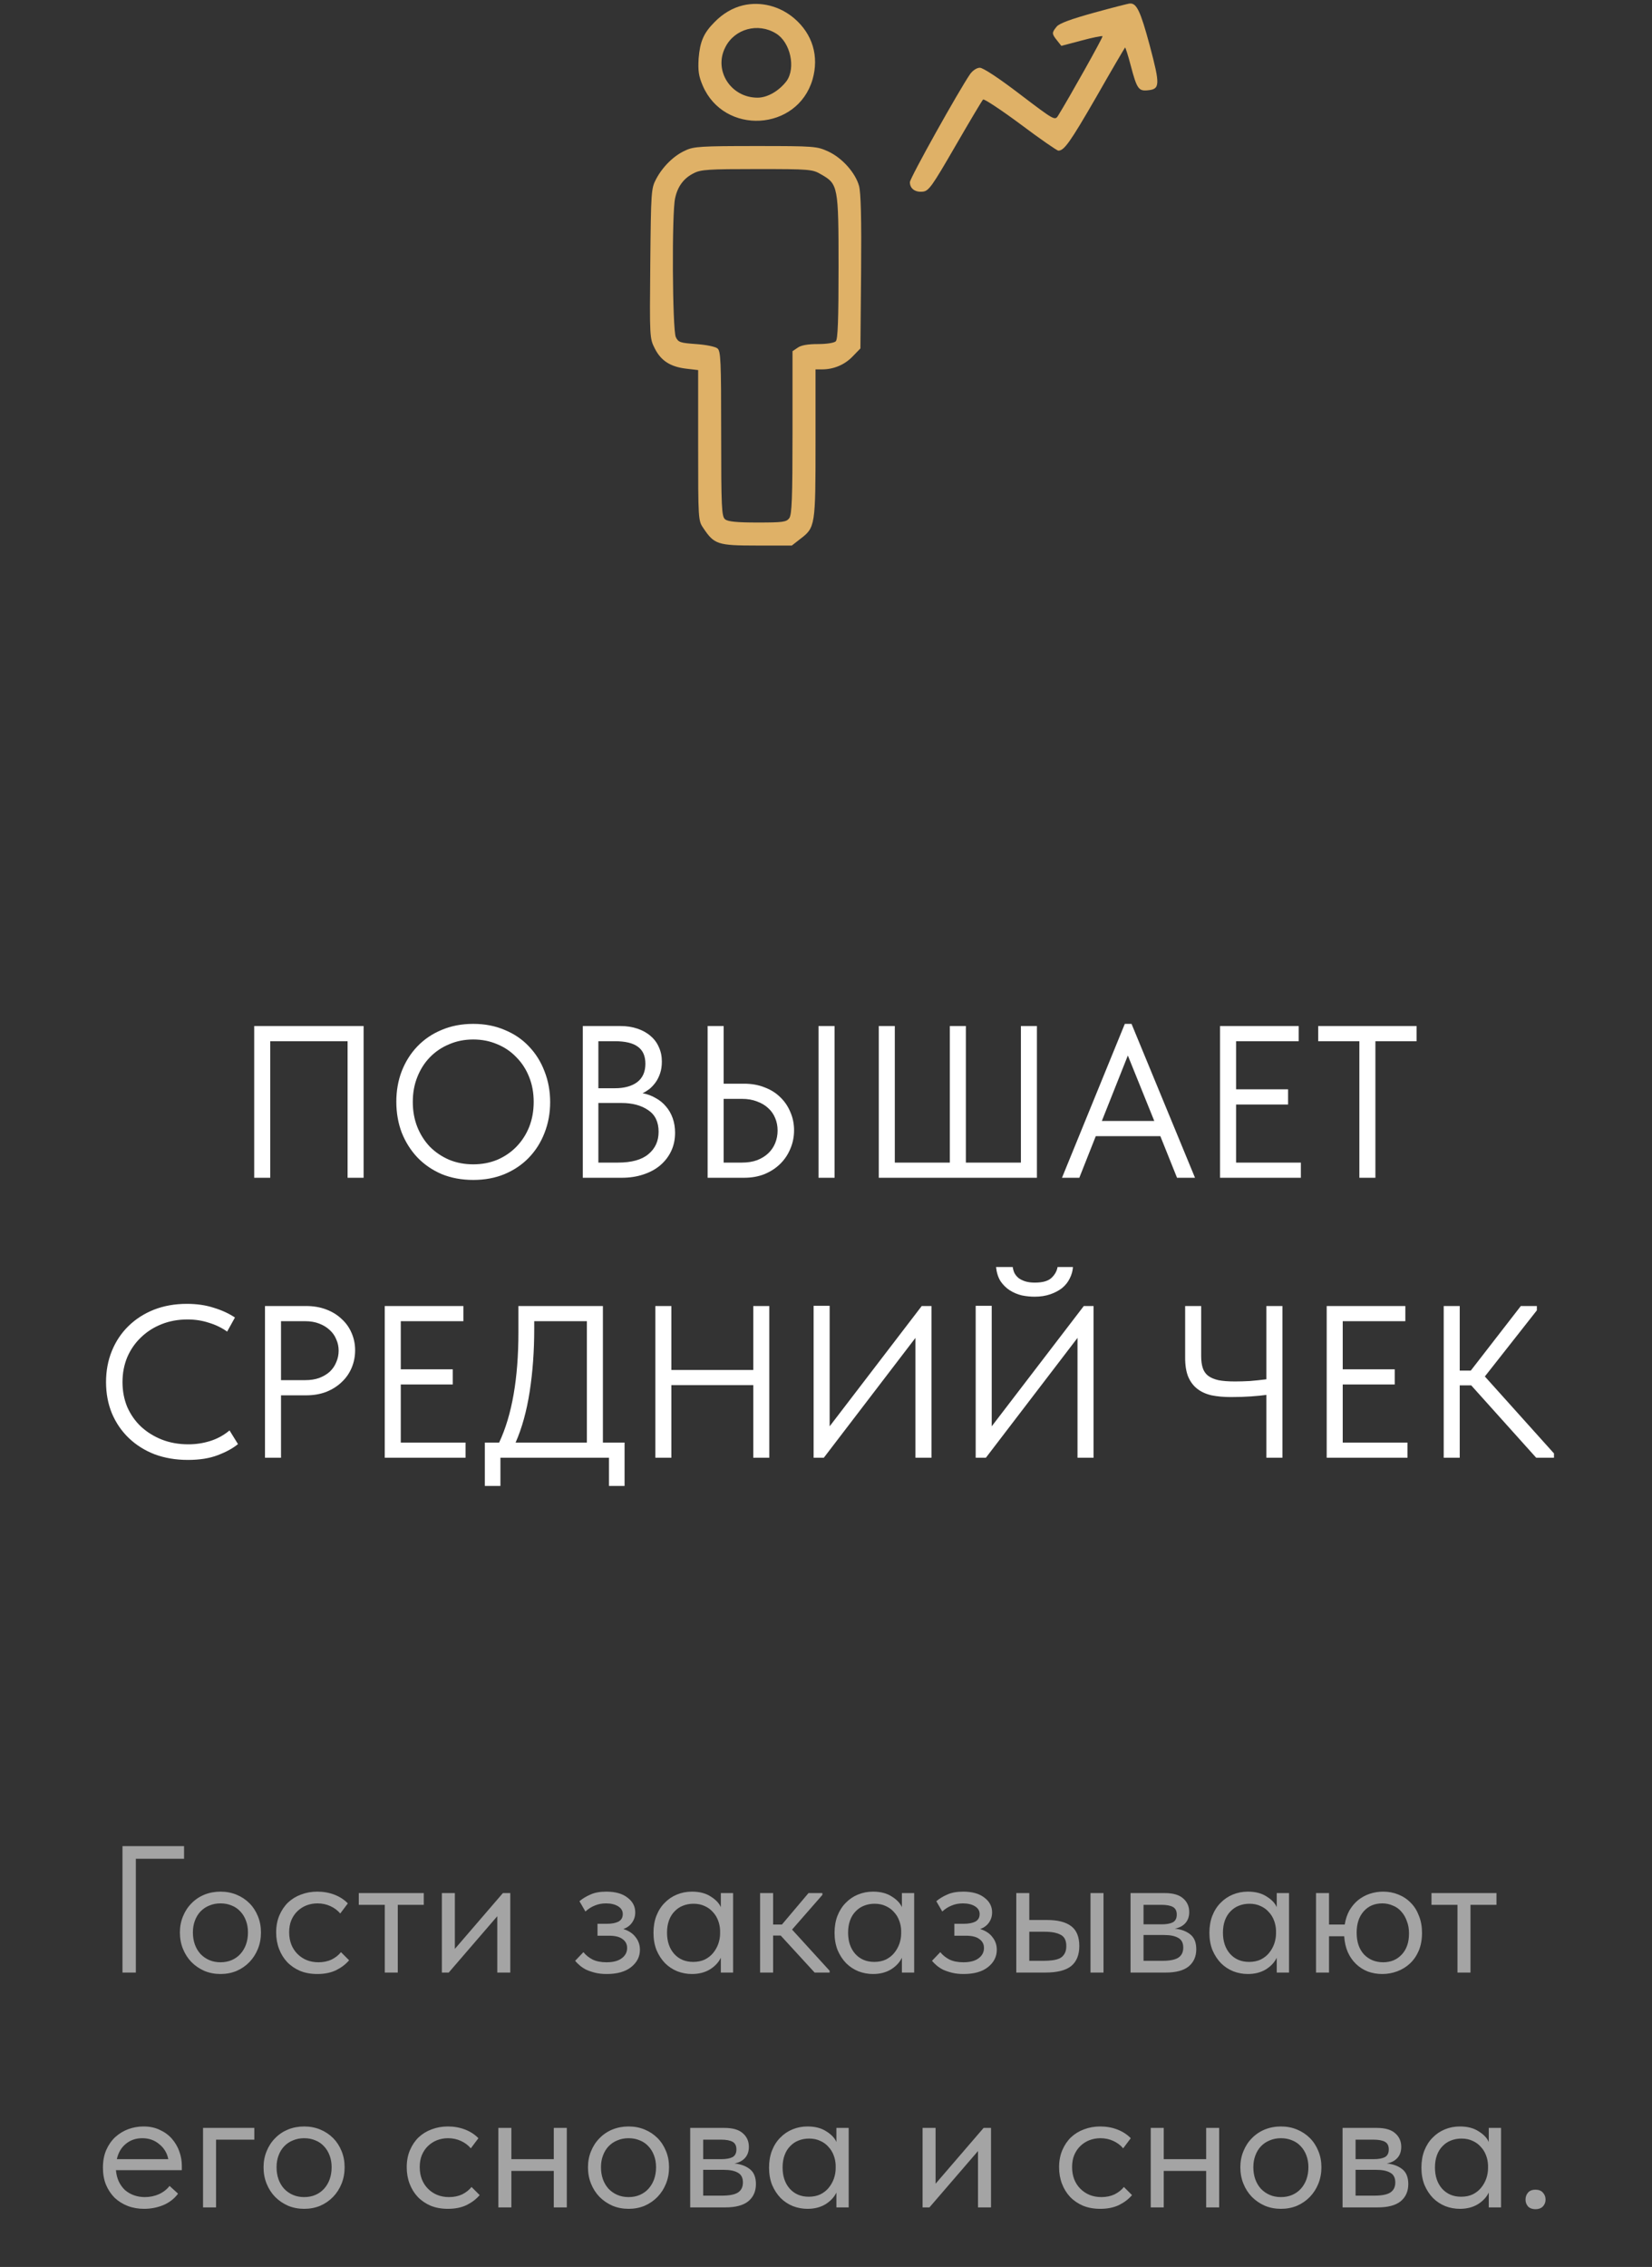
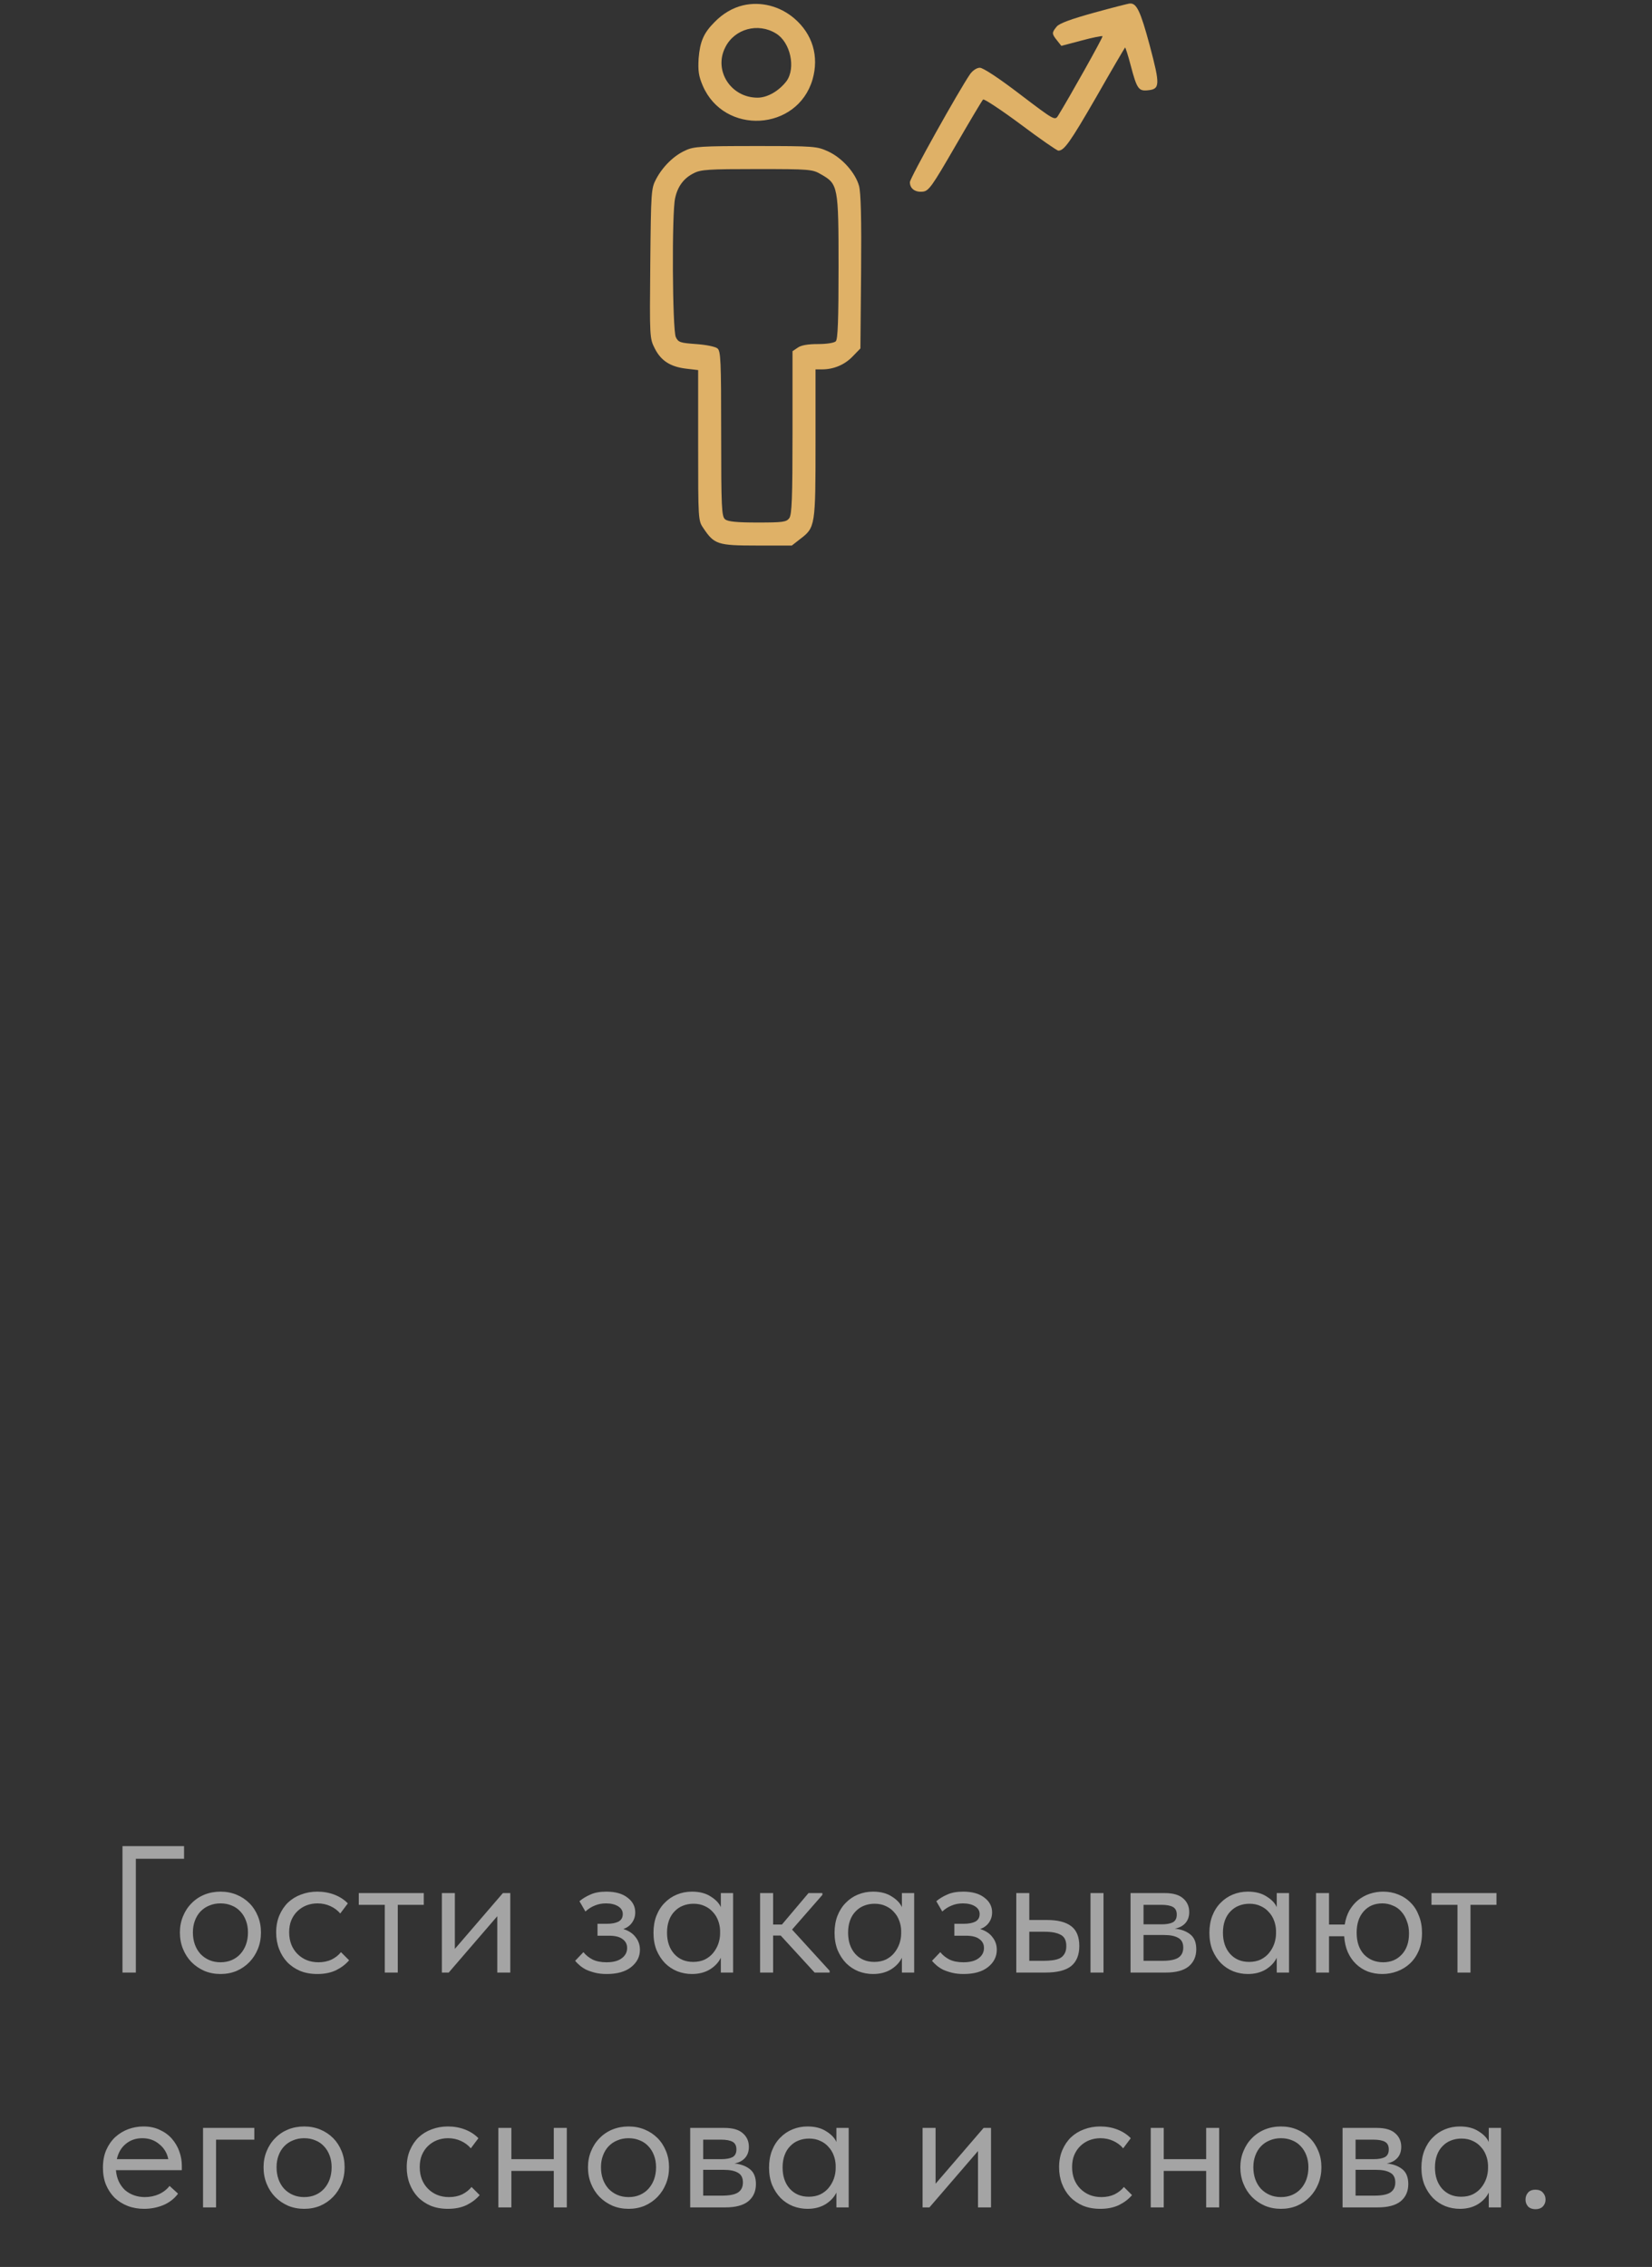
<svg xmlns="http://www.w3.org/2000/svg" width="183" height="251" viewBox="0 0 183 251" fill="none">
  <rect x="0" y="0" width="183" height="251" fill="#333333" stroke="none" />
  <path d="M82.31 0.592C81.137 0.873 80.066 1.51 79.148 2.453C77.925 3.677 77.542 4.62 77.389 6.481C77.313 7.833 77.389 8.419 77.848 9.49C80.219 14.997 88.326 14.538 90.009 8.801C90.749 6.226 90.009 3.779 87.995 2.045C86.389 0.669 84.273 0.133 82.31 0.592ZM85.956 3.703C87.562 4.671 88.174 7.527 87.128 8.98C86.287 10.076 85.012 10.816 83.916 10.816C80.959 10.816 79.021 7.807 80.347 5.232C81.366 3.193 83.967 2.479 85.956 3.703Z" fill="#DFB167" />
  <path d="M121.189 1.408C118.614 2.122 117.365 2.581 117.059 2.938C116.498 3.626 116.498 3.728 117.085 4.467L117.569 5.079L119.787 4.493C121.011 4.161 122.056 3.957 122.133 4.008C122.209 4.11 118.385 10.918 117.212 12.804C116.855 13.365 116.804 13.339 112.98 10.433C110.685 8.674 108.901 7.501 108.544 7.501C108.212 7.501 107.779 7.782 107.473 8.19C106.224 10 100.793 19.713 100.793 20.172C100.793 20.886 101.38 21.319 102.247 21.217C102.884 21.141 103.266 20.605 105.816 16.195C107.397 13.467 108.773 11.147 108.901 11.02C109.003 10.918 110.864 12.141 113.031 13.747C115.173 15.354 117.085 16.679 117.238 16.679C117.875 16.679 118.512 15.812 121.47 10.688C123.152 7.731 124.58 5.309 124.631 5.258C124.657 5.207 124.963 6.124 125.268 7.297C125.931 9.821 126.135 10.102 127.13 10C128.506 9.872 128.532 9.439 127.359 5.028C126.339 1.229 125.906 0.337 125.166 0.388C125.013 0.388 123.229 0.847 121.189 1.408Z" fill="#DFB167" />
  <path d="M75.936 16.654C74.661 17.215 73.412 18.438 72.673 19.841C72.137 20.86 72.112 21.192 72.035 29.172C71.959 37.381 71.959 37.458 72.545 38.605C73.234 39.956 74.279 40.619 76.038 40.823L77.338 40.976V49.313C77.338 57.547 77.338 57.649 77.924 58.491C79.123 60.275 79.505 60.403 83.814 60.403H87.715L88.658 59.663C90.315 58.414 90.34 58.185 90.34 49.058V40.899H91.054C92.355 40.899 93.553 40.389 94.42 39.497L95.312 38.579L95.388 30.115C95.439 24.226 95.363 21.319 95.159 20.58C94.751 19.127 93.298 17.495 91.768 16.781C90.493 16.195 90.264 16.169 83.712 16.169C77.721 16.169 76.828 16.22 75.936 16.654ZM90.952 19.305C92.839 20.376 92.89 20.605 92.89 29.554C92.89 35.392 92.813 37.559 92.584 37.789C92.406 37.967 91.564 38.095 90.595 38.095C89.499 38.095 88.734 38.222 88.352 38.503L87.791 38.885V47.885C87.791 55.227 87.715 56.961 87.434 57.369C87.103 57.802 86.746 57.853 83.89 57.853C81.596 57.853 80.627 57.751 80.321 57.496C79.939 57.191 79.888 56.196 79.888 48.038C79.888 39.88 79.837 38.885 79.48 38.579C79.225 38.375 78.205 38.171 77.109 38.095C75.375 37.967 75.146 37.916 74.865 37.33C74.483 36.565 74.406 23.537 74.789 21.931C75.069 20.631 75.757 19.713 76.854 19.178C77.619 18.77 78.511 18.719 83.839 18.719C89.703 18.719 90.009 18.744 90.952 19.305Z" fill="#DFB167" />
-   <path d="M28.159 113.603H40.279V130.403H38.503V115.283H29.935V130.403H28.159V113.603ZM52.423 128.915C53.383 128.915 54.271 128.747 55.087 128.411C55.903 128.059 56.607 127.579 57.199 126.971C57.807 126.347 58.279 125.619 58.615 124.787C58.951 123.939 59.119 123.011 59.119 122.003C59.119 120.995 58.951 120.075 58.615 119.243C58.279 118.395 57.807 117.667 57.199 117.059C56.607 116.435 55.903 115.955 55.087 115.619C54.271 115.267 53.383 115.091 52.423 115.091C51.463 115.091 50.575 115.267 49.759 115.619C48.943 115.955 48.231 116.435 47.623 117.059C47.031 117.667 46.567 118.395 46.231 119.243C45.895 120.075 45.727 120.995 45.727 122.003C45.727 123.011 45.895 123.939 46.231 124.787C46.567 125.619 47.031 126.347 47.623 126.971C48.231 127.579 48.943 128.059 49.759 128.411C50.575 128.747 51.463 128.915 52.423 128.915ZM52.423 130.643C51.143 130.643 49.975 130.427 48.919 129.995C47.879 129.547 46.983 128.931 46.231 128.147C45.495 127.363 44.919 126.451 44.503 125.411C44.103 124.355 43.903 123.211 43.903 121.979C43.903 120.763 44.103 119.635 44.503 118.595C44.919 117.539 45.495 116.627 46.231 115.859C46.983 115.075 47.879 114.467 48.919 114.035C49.975 113.587 51.143 113.363 52.423 113.363C53.703 113.363 54.863 113.587 55.903 114.035C56.959 114.467 57.855 115.075 58.591 115.859C59.343 116.643 59.919 117.563 60.319 118.619C60.735 119.675 60.943 120.811 60.943 122.027C60.943 123.243 60.735 124.379 60.319 125.435C59.919 126.475 59.343 127.387 58.591 128.171C57.855 128.939 56.959 129.547 55.903 129.995C54.863 130.427 53.703 130.643 52.423 130.643ZM64.557 113.603H68.733C69.421 113.603 70.045 113.699 70.605 113.891C71.181 114.083 71.669 114.355 72.069 114.707C72.469 115.043 72.773 115.451 72.981 115.931C73.205 116.411 73.317 116.947 73.317 117.539C73.317 118.019 73.253 118.451 73.125 118.835C72.997 119.219 72.829 119.555 72.621 119.843C72.413 120.131 72.181 120.379 71.925 120.587C71.669 120.779 71.421 120.931 71.181 121.043C71.709 121.139 72.189 121.315 72.621 121.571C73.069 121.811 73.453 122.123 73.773 122.507C74.093 122.875 74.341 123.307 74.517 123.803C74.693 124.299 74.781 124.835 74.781 125.411C74.781 126.163 74.637 126.843 74.349 127.451C74.061 128.059 73.653 128.587 73.125 129.035C72.613 129.467 71.989 129.803 71.253 130.043C70.533 130.283 69.741 130.403 68.877 130.403H64.557V113.603ZM66.285 122.123V128.723H68.445C69.965 128.723 71.093 128.411 71.829 127.787C72.581 127.163 72.957 126.339 72.957 125.315C72.957 124.227 72.573 123.427 71.805 122.915C71.037 122.387 70.053 122.123 68.853 122.123H66.285ZM66.285 115.283V120.491H68.109C69.149 120.491 69.973 120.267 70.581 119.819C71.189 119.355 71.493 118.675 71.493 117.779C71.493 116.931 71.221 116.307 70.677 115.907C70.133 115.491 69.277 115.283 68.109 115.283H66.285ZM78.385 113.603H80.162V119.987H82.418C83.266 119.987 84.025 120.123 84.698 120.395C85.385 120.651 85.969 121.019 86.45 121.499C86.93 121.963 87.297 122.507 87.553 123.131C87.826 123.755 87.962 124.427 87.962 125.147C87.962 125.867 87.826 126.547 87.553 127.187C87.297 127.811 86.93 128.363 86.45 128.843C85.969 129.323 85.385 129.707 84.698 129.995C84.025 130.267 83.266 130.403 82.418 130.403H78.385V113.603ZM82.177 128.723C82.817 128.723 83.377 128.635 83.858 128.459C84.353 128.267 84.769 128.011 85.106 127.691C85.442 127.371 85.698 126.995 85.874 126.563C86.049 126.131 86.138 125.667 86.138 125.171C86.138 124.675 86.049 124.219 85.874 123.803C85.698 123.371 85.442 123.003 85.106 122.699C84.769 122.379 84.353 122.131 83.858 121.955C83.377 121.763 82.817 121.667 82.177 121.667H80.162V128.723H82.177ZM90.674 113.603H92.45V130.403H90.674V113.603ZM97.346 113.603H99.122V128.723H105.218V113.603H106.994V128.723H113.09V113.603H114.866V130.403H97.346V113.603ZM124.601 113.363H125.345L132.377 130.403H130.385L128.537 125.795H121.385L119.561 130.403H117.641L124.601 113.363ZM122.057 124.115H127.865L124.937 116.867L122.057 124.115ZM135.151 113.603H143.863V115.283H136.927V120.611H142.687V122.291H136.927V128.723H144.103V130.403H135.151V113.603ZM150.584 115.283H146.024V113.603H156.92V115.283H152.36V130.403H150.584V115.283ZM20.818 161.643C19.474 161.643 18.242 161.435 17.122 161.019C16.018 160.587 15.066 159.987 14.266 159.219C13.466 158.451 12.842 157.539 12.394 156.483C11.962 155.427 11.746 154.275 11.746 153.027C11.746 151.779 11.962 150.627 12.394 149.571C12.826 148.515 13.434 147.603 14.218 146.835C15.018 146.051 15.962 145.443 17.05 145.011C18.154 144.579 19.37 144.363 20.698 144.363C21.802 144.363 22.794 144.507 23.674 144.795C24.57 145.067 25.354 145.427 26.026 145.875L25.162 147.435C24.554 147.003 23.874 146.675 23.122 146.451C22.386 146.211 21.602 146.091 20.77 146.091C19.73 146.091 18.77 146.267 17.89 146.619C17.01 146.971 16.25 147.459 15.61 148.083C14.97 148.691 14.466 149.419 14.098 150.267C13.746 151.115 13.57 152.035 13.57 153.027C13.57 154.019 13.746 154.939 14.098 155.787C14.466 156.619 14.97 157.339 15.61 157.947C16.266 158.555 17.034 159.035 17.914 159.387C18.81 159.739 19.794 159.915 20.866 159.915C21.698 159.915 22.498 159.795 23.266 159.555C24.05 159.315 24.77 158.923 25.426 158.379L26.362 159.891C25.802 160.355 25.058 160.763 24.13 161.115C23.218 161.467 22.114 161.643 20.818 161.643ZM33.914 144.603C34.73 144.603 35.474 144.731 36.146 144.987C36.818 145.243 37.386 145.595 37.85 146.043C38.33 146.475 38.698 146.995 38.954 147.603C39.21 148.195 39.338 148.827 39.338 149.499C39.338 150.187 39.21 150.835 38.954 151.443C38.698 152.051 38.33 152.579 37.85 153.027C37.386 153.475 36.818 153.835 36.146 154.107C35.474 154.363 34.73 154.491 33.914 154.491H31.13V161.403H29.354V144.603H33.914ZM33.794 152.811C34.386 152.811 34.906 152.731 35.354 152.571C35.818 152.395 36.21 152.163 36.53 151.875C36.85 151.571 37.09 151.219 37.25 150.819C37.426 150.419 37.514 149.995 37.514 149.547C37.514 149.099 37.426 148.683 37.25 148.299C37.09 147.899 36.85 147.555 36.53 147.267C36.21 146.963 35.818 146.723 35.354 146.547C34.906 146.371 34.386 146.283 33.794 146.283H31.13V152.811H33.794ZM42.62 144.603H51.332V146.283H44.396V151.611H50.156V153.291H44.396V159.723H51.572V161.403H42.62V144.603ZM53.707 159.723H55.291C56.715 156.699 57.427 152.627 57.427 147.507V144.603H66.787V159.723H69.187V164.523H67.459V161.403H55.435V164.523H53.707V159.723ZM59.179 147.147C59.179 149.595 59.011 151.907 58.675 154.083C58.339 156.243 57.819 158.123 57.115 159.723H65.011V146.283H59.179V147.147ZM83.444 153.363H74.372V161.403H72.596V144.603H74.372V151.683H83.444V144.603H85.22V161.403H83.444V153.363ZM90.128 144.579H91.904V157.923L102.104 144.603H103.184V161.403H101.408V148.131L91.256 161.403H90.128V144.579ZM108.081 144.579H109.857V157.923L120.057 144.603H121.137V161.403H119.361V148.131L109.209 161.403H108.081V144.579ZM114.609 143.571C114.145 143.571 113.673 143.523 113.193 143.427C112.729 143.315 112.289 143.131 111.873 142.875C111.473 142.619 111.129 142.283 110.841 141.867C110.569 141.435 110.401 140.907 110.337 140.283H112.185C112.217 140.523 112.281 140.747 112.377 140.955C112.489 141.163 112.641 141.347 112.833 141.507C113.025 141.651 113.265 141.771 113.553 141.867C113.857 141.963 114.217 142.011 114.633 142.011C115.481 142.011 116.089 141.843 116.457 141.507C116.841 141.155 117.073 140.747 117.153 140.283H118.857C118.825 140.731 118.705 141.155 118.497 141.555C118.305 141.955 118.025 142.307 117.657 142.611C117.289 142.899 116.849 143.131 116.337 143.307C115.825 143.483 115.249 143.571 114.609 143.571ZM140.284 154.443C139.836 154.507 139.268 154.563 138.58 154.611C137.908 154.659 137.172 154.683 136.372 154.683C135.572 154.683 134.852 154.619 134.212 154.491C133.588 154.347 133.06 154.107 132.628 153.771C132.196 153.435 131.86 152.987 131.62 152.427C131.396 151.867 131.284 151.171 131.284 150.339V144.603H133.06V150.147C133.06 150.659 133.116 151.091 133.228 151.443C133.34 151.795 133.532 152.083 133.804 152.307C134.092 152.531 134.476 152.699 134.956 152.811C135.436 152.907 136.052 152.955 136.804 152.955C137.316 152.955 137.868 152.939 138.46 152.907C139.052 152.859 139.66 152.795 140.284 152.715V144.603H142.06V161.403H140.284V154.443ZM146.964 144.603H155.676V146.283H148.74V151.611H154.5V153.291H148.74V159.723H155.916V161.403H146.964V144.603ZM161.701 151.755H162.925L168.469 144.603H170.245V145.083L164.485 152.403L172.141 160.923V161.403H170.173L162.973 153.387H161.701V161.403H159.925V144.603H161.701V151.755Z" fill="white" />
  <path d="M13.569 204.403H20.389V205.803H15.049V218.403H13.569V204.403ZM24.428 218.563C23.788 218.563 23.195 218.449 22.648 218.223C22.101 217.983 21.621 217.656 21.208 217.243C20.808 216.829 20.495 216.343 20.268 215.783C20.041 215.223 19.928 214.616 19.928 213.963C19.928 213.323 20.041 212.729 20.268 212.183C20.495 211.623 20.808 211.143 21.208 210.743C21.608 210.329 22.081 210.009 22.628 209.783C23.188 209.556 23.788 209.443 24.428 209.443C25.068 209.443 25.661 209.556 26.208 209.783C26.755 210.009 27.228 210.323 27.628 210.723C28.028 211.123 28.341 211.603 28.568 212.163C28.795 212.709 28.908 213.309 28.908 213.963C28.908 214.616 28.795 215.223 28.568 215.783C28.341 216.343 28.028 216.829 27.628 217.243C27.228 217.656 26.755 217.983 26.208 218.223C25.661 218.449 25.068 218.563 24.428 218.563ZM24.428 217.263C24.881 217.263 25.295 217.183 25.668 217.023C26.041 216.863 26.361 216.636 26.628 216.343C26.895 216.049 27.101 215.703 27.248 215.303C27.395 214.889 27.468 214.443 27.468 213.963C27.468 213.483 27.395 213.049 27.248 212.663C27.101 212.263 26.895 211.923 26.628 211.643C26.361 211.349 26.041 211.129 25.668 210.983C25.295 210.823 24.881 210.743 24.428 210.743C23.975 210.743 23.561 210.823 23.188 210.983C22.815 211.129 22.488 211.349 22.208 211.643C21.941 211.923 21.735 212.263 21.588 212.663C21.441 213.049 21.368 213.483 21.368 213.963C21.368 214.443 21.441 214.889 21.588 215.303C21.735 215.703 21.941 216.049 22.208 216.343C22.488 216.636 22.815 216.863 23.188 217.023C23.561 217.183 23.975 217.263 24.428 217.263ZM35.152 218.563C34.445 218.563 33.812 218.449 33.252 218.223C32.692 217.983 32.212 217.656 31.812 217.243C31.425 216.829 31.125 216.343 30.912 215.783C30.699 215.223 30.592 214.616 30.592 213.963C30.592 213.256 30.712 212.623 30.952 212.063C31.192 211.503 31.512 211.029 31.912 210.643C32.325 210.256 32.805 209.963 33.352 209.763C33.912 209.549 34.512 209.443 35.152 209.443C35.832 209.443 36.465 209.556 37.052 209.783C37.639 210.009 38.132 210.329 38.532 210.743L37.692 211.863C37.399 211.516 37.032 211.243 36.592 211.043C36.152 210.843 35.679 210.743 35.172 210.743C34.745 210.743 34.339 210.816 33.952 210.963C33.579 211.109 33.245 211.323 32.952 211.603C32.672 211.869 32.445 212.203 32.272 212.603C32.112 212.989 32.032 213.436 32.032 213.943C32.032 214.436 32.112 214.889 32.272 215.303C32.432 215.703 32.659 216.049 32.952 216.343C33.245 216.636 33.585 216.863 33.972 217.023C34.372 217.183 34.805 217.263 35.272 217.263C35.819 217.263 36.305 217.163 36.732 216.963C37.159 216.749 37.505 216.476 37.772 216.143L38.672 217.043C38.299 217.483 37.819 217.849 37.232 218.143C36.645 218.423 35.952 218.563 35.152 218.563ZM42.624 210.903H39.744V209.603H46.944V210.903H44.064V218.403H42.624V210.903ZM48.947 209.603H50.387V215.783L55.707 209.603H56.527V218.403H55.087V212.163L49.707 218.403H48.947V209.603ZM67.209 218.563C66.728 218.563 66.302 218.516 65.928 218.423C65.555 218.329 65.222 218.216 64.928 218.083C64.648 217.936 64.409 217.776 64.209 217.603C64.008 217.429 63.842 217.263 63.709 217.103L64.629 216.143C64.895 216.476 65.235 216.749 65.648 216.963C66.062 217.163 66.575 217.263 67.189 217.263C67.922 217.263 68.482 217.116 68.868 216.823C69.269 216.529 69.469 216.149 69.469 215.683C69.469 215.269 69.302 214.943 68.969 214.703C68.648 214.449 68.148 214.323 67.469 214.323H66.189V213.003H67.228C67.762 213.003 68.189 212.923 68.508 212.763C68.829 212.589 68.989 212.309 68.989 211.923C68.989 211.563 68.815 211.276 68.469 211.063C68.122 210.849 67.675 210.743 67.129 210.743C66.675 210.743 66.262 210.823 65.888 210.983C65.515 211.129 65.168 211.349 64.849 211.643L64.189 210.503C64.535 210.209 64.942 209.963 65.409 209.763C65.875 209.549 66.462 209.443 67.168 209.443C68.168 209.443 68.948 209.663 69.508 210.103C70.082 210.529 70.368 211.076 70.368 211.743C70.368 212.169 70.249 212.549 70.008 212.883C69.782 213.203 69.462 213.436 69.049 213.583C69.648 213.769 70.102 214.069 70.409 214.483C70.728 214.883 70.888 215.349 70.888 215.883C70.888 216.643 70.562 217.283 69.909 217.803C69.269 218.309 68.368 218.563 67.209 218.563ZM76.649 218.563C76.089 218.563 75.549 218.463 75.029 218.263C74.509 218.049 74.055 217.749 73.669 217.363C73.282 216.963 72.969 216.483 72.729 215.923C72.502 215.349 72.389 214.709 72.389 214.003C72.389 213.309 72.496 212.683 72.709 212.123C72.936 211.549 73.242 211.069 73.629 210.683C74.016 210.283 74.469 209.976 74.989 209.763C75.509 209.549 76.062 209.443 76.649 209.443C77.489 209.443 78.182 209.623 78.729 209.983C79.289 210.329 79.662 210.723 79.849 211.163V209.603H81.209V218.403H79.849V216.763C79.596 217.283 79.189 217.716 78.629 218.063C78.069 218.396 77.409 218.563 76.649 218.563ZM76.789 217.223C77.269 217.223 77.695 217.136 78.069 216.963C78.442 216.776 78.749 216.536 78.989 216.243C79.242 215.936 79.436 215.596 79.569 215.223C79.702 214.836 79.769 214.449 79.769 214.063V213.743C79.755 213.356 79.682 212.989 79.549 212.643C79.415 212.283 79.222 211.969 78.969 211.703C78.729 211.423 78.429 211.203 78.069 211.043C77.709 210.869 77.296 210.783 76.829 210.783C76.402 210.783 76.009 210.856 75.649 211.003C75.302 211.136 74.996 211.343 74.729 211.623C74.462 211.889 74.255 212.223 74.109 212.623C73.962 213.023 73.889 213.476 73.889 213.983C73.889 214.956 74.156 215.743 74.689 216.343C75.222 216.929 75.922 217.223 76.789 217.223ZM84.201 209.603H85.641V213.083H86.621L89.561 209.603H91.101V209.803L87.741 213.643L91.901 218.203V218.403H90.241L86.481 214.303H85.641V218.403H84.201V209.603ZM96.707 218.563C96.147 218.563 95.607 218.463 95.087 218.263C94.567 218.049 94.114 217.749 93.727 217.363C93.341 216.963 93.027 216.483 92.787 215.923C92.561 215.349 92.447 214.709 92.447 214.003C92.447 213.309 92.554 212.683 92.767 212.123C92.994 211.549 93.301 211.069 93.687 210.683C94.074 210.283 94.527 209.976 95.047 209.763C95.567 209.549 96.121 209.443 96.707 209.443C97.547 209.443 98.241 209.623 98.787 209.983C99.347 210.329 99.721 210.723 99.907 211.163V209.603H101.267V218.403H99.907V216.763C99.654 217.283 99.247 217.716 98.687 218.063C98.127 218.396 97.467 218.563 96.707 218.563ZM96.847 217.223C97.327 217.223 97.754 217.136 98.127 216.963C98.501 216.776 98.807 216.536 99.047 216.243C99.301 215.936 99.494 215.596 99.627 215.223C99.761 214.836 99.827 214.449 99.827 214.063V213.743C99.814 213.356 99.741 212.989 99.607 212.643C99.474 212.283 99.281 211.969 99.027 211.703C98.787 211.423 98.487 211.203 98.127 211.043C97.767 210.869 97.354 210.783 96.887 210.783C96.461 210.783 96.067 210.856 95.707 211.003C95.361 211.136 95.054 211.343 94.787 211.623C94.521 211.889 94.314 212.223 94.167 212.623C94.021 213.023 93.947 213.476 93.947 213.983C93.947 214.956 94.214 215.743 94.747 216.343C95.281 216.929 95.981 217.223 96.847 217.223ZM106.74 218.563C106.26 218.563 105.833 218.516 105.46 218.423C105.086 218.329 104.753 218.216 104.46 218.083C104.18 217.936 103.94 217.776 103.74 217.603C103.54 217.429 103.373 217.263 103.24 217.103L104.16 216.143C104.426 216.476 104.766 216.749 105.18 216.963C105.593 217.163 106.106 217.263 106.72 217.263C107.453 217.263 108.013 217.116 108.4 216.823C108.8 216.529 109 216.149 109 215.683C109 215.269 108.833 214.943 108.5 214.703C108.18 214.449 107.68 214.323 107 214.323H105.72V213.003H106.76C107.293 213.003 107.72 212.923 108.04 212.763C108.36 212.589 108.52 212.309 108.52 211.923C108.52 211.563 108.346 211.276 108 211.063C107.653 210.849 107.206 210.743 106.66 210.743C106.206 210.743 105.793 210.823 105.42 210.983C105.046 211.129 104.7 211.349 104.38 211.643L103.72 210.503C104.066 210.209 104.473 209.963 104.94 209.763C105.406 209.549 105.993 209.443 106.7 209.443C107.7 209.443 108.48 209.663 109.04 210.103C109.613 210.529 109.9 211.076 109.9 211.743C109.9 212.169 109.78 212.549 109.54 212.883C109.313 213.203 108.993 213.436 108.58 213.583C109.18 213.769 109.633 214.069 109.94 214.483C110.26 214.883 110.42 215.349 110.42 215.883C110.42 216.643 110.093 217.283 109.44 217.803C108.8 218.309 107.9 218.563 106.74 218.563ZM116 212.583C117.173 212.583 118.06 212.809 118.66 213.263C119.26 213.716 119.56 214.449 119.56 215.463C119.56 216.449 119.26 217.189 118.66 217.683C118.06 218.163 117.107 218.403 115.8 218.403H112.58V209.603H114.02V212.583H116ZM120.8 209.603H122.24V218.403H120.8V209.603ZM115.58 217.103C115.94 217.103 116.273 217.083 116.58 217.043C116.9 217.003 117.173 216.929 117.4 216.823C117.627 216.703 117.8 216.536 117.92 216.323C118.053 216.109 118.12 215.823 118.12 215.463C118.12 214.849 117.913 214.436 117.5 214.223C117.087 213.996 116.5 213.883 115.74 213.883H114.02V217.103H115.58ZM125.236 209.603H129.036C129.956 209.603 130.636 209.803 131.076 210.203C131.516 210.589 131.736 211.089 131.736 211.703C131.736 212.209 131.59 212.623 131.296 212.943C131.016 213.249 130.63 213.449 130.136 213.543C130.83 213.609 131.396 213.816 131.836 214.163C132.29 214.509 132.516 215.063 132.516 215.823C132.516 216.623 132.236 217.256 131.676 217.723C131.116 218.176 130.27 218.403 129.136 218.403H125.236V209.603ZM126.676 214.243V217.103H128.736C129.563 217.103 130.156 216.989 130.516 216.763C130.89 216.523 131.076 216.149 131.076 215.643C131.076 215.123 130.89 214.763 130.516 214.563C130.156 214.349 129.63 214.243 128.936 214.243H126.676ZM126.676 210.903V213.063H128.676C129.21 213.063 129.623 212.989 129.916 212.843C130.21 212.683 130.356 212.396 130.356 211.983C130.356 211.583 130.216 211.303 129.936 211.143C129.656 210.983 129.223 210.903 128.636 210.903H126.676ZM138.231 218.563C137.671 218.563 137.131 218.463 136.611 218.263C136.091 218.049 135.638 217.749 135.251 217.363C134.864 216.963 134.551 216.483 134.311 215.923C134.084 215.349 133.971 214.709 133.971 214.003C133.971 213.309 134.078 212.683 134.291 212.123C134.518 211.549 134.824 211.069 135.211 210.683C135.598 210.283 136.051 209.976 136.571 209.763C137.091 209.549 137.644 209.443 138.231 209.443C139.071 209.443 139.764 209.623 140.311 209.983C140.871 210.329 141.244 210.723 141.431 211.163V209.603H142.791V218.403H141.431V216.763C141.178 217.283 140.771 217.716 140.211 218.063C139.651 218.396 138.991 218.563 138.231 218.563ZM138.371 217.223C138.851 217.223 139.278 217.136 139.651 216.963C140.024 216.776 140.331 216.536 140.571 216.243C140.824 215.936 141.018 215.596 141.151 215.223C141.284 214.836 141.351 214.449 141.351 214.063V213.743C141.338 213.356 141.264 212.989 141.131 212.643C140.998 212.283 140.804 211.969 140.551 211.703C140.311 211.423 140.011 211.203 139.651 211.043C139.291 210.869 138.878 210.783 138.411 210.783C137.984 210.783 137.591 210.856 137.231 211.003C136.884 211.136 136.578 211.343 136.311 211.623C136.044 211.889 135.838 212.223 135.691 212.623C135.544 213.023 135.471 213.476 135.471 213.983C135.471 214.956 135.738 215.743 136.271 216.343C136.804 216.929 137.504 217.223 138.371 217.223ZM145.783 209.603H147.223V213.083H148.963C149.057 212.496 149.23 211.976 149.483 211.523C149.75 211.069 150.07 210.689 150.443 210.383C150.83 210.076 151.257 209.843 151.723 209.683C152.203 209.523 152.703 209.443 153.223 209.443C153.823 209.443 154.383 209.549 154.903 209.763C155.437 209.976 155.897 210.283 156.283 210.683C156.67 211.069 156.97 211.549 157.183 212.123C157.41 212.683 157.523 213.309 157.523 214.003C157.523 214.749 157.403 215.409 157.163 215.983C156.923 216.543 156.597 217.016 156.183 217.403C155.783 217.776 155.317 218.063 154.783 218.263C154.25 218.463 153.697 218.563 153.123 218.563C152.55 218.563 152.01 218.469 151.503 218.283C151.01 218.083 150.577 217.803 150.203 217.443C149.83 217.083 149.53 216.649 149.303 216.143C149.077 215.623 148.943 215.036 148.903 214.383H147.223V218.403H145.783V209.603ZM153.223 217.263C154.063 217.263 154.75 216.976 155.283 216.403C155.817 215.829 156.083 215.056 156.083 214.083C156.083 213.563 156.003 213.103 155.843 212.703C155.697 212.289 155.49 211.936 155.223 211.643C154.97 211.349 154.657 211.129 154.283 210.983C153.923 210.823 153.537 210.743 153.123 210.743C152.27 210.743 151.583 211.036 151.063 211.623C150.543 212.209 150.283 212.996 150.283 213.983C150.283 215.009 150.557 215.816 151.103 216.403C151.663 216.976 152.37 217.263 153.223 217.263ZM161.452 210.903H158.572V209.603H165.772V210.903H162.892V218.403H161.452V210.903ZM15.963 244.563C15.309 244.563 14.703 244.456 14.143 244.243C13.596 244.029 13.116 243.729 12.703 243.343C12.303 242.943 11.982 242.463 11.742 241.903C11.516 241.343 11.402 240.709 11.402 240.003C11.402 239.269 11.523 238.623 11.762 238.063C12.016 237.489 12.349 237.009 12.762 236.623C13.189 236.236 13.669 235.943 14.203 235.743C14.749 235.543 15.316 235.443 15.902 235.443C16.582 235.443 17.183 235.569 17.703 235.823C18.236 236.063 18.683 236.389 19.043 236.803C19.402 237.216 19.676 237.683 19.863 238.203C20.049 238.723 20.142 239.249 20.142 239.783V240.283H12.842C12.883 240.749 12.989 241.169 13.162 241.543C13.336 241.903 13.562 242.216 13.842 242.483C14.136 242.736 14.469 242.929 14.842 243.063C15.216 243.196 15.616 243.263 16.043 243.263C16.602 243.263 17.122 243.156 17.602 242.943C18.096 242.716 18.489 242.409 18.782 242.023L19.723 242.883C19.296 243.456 18.742 243.883 18.062 244.163C17.396 244.429 16.696 244.563 15.963 244.563ZM15.762 236.743C15.056 236.743 14.449 236.949 13.943 237.363C13.436 237.776 13.102 238.343 12.943 239.063H18.642C18.509 238.383 18.176 237.829 17.642 237.403C17.122 236.963 16.496 236.743 15.762 236.743ZM22.492 235.603H28.172V236.903H23.932V244.403H22.492V235.603ZM33.696 244.563C33.056 244.563 32.462 244.449 31.916 244.223C31.369 243.983 30.889 243.656 30.476 243.243C30.076 242.829 29.762 242.343 29.535 241.783C29.309 241.223 29.195 240.616 29.195 239.963C29.195 239.323 29.309 238.729 29.535 238.183C29.762 237.623 30.076 237.143 30.476 236.743C30.875 236.329 31.349 236.009 31.895 235.783C32.456 235.556 33.056 235.443 33.696 235.443C34.336 235.443 34.929 235.556 35.475 235.783C36.022 236.009 36.495 236.323 36.895 236.723C37.295 237.123 37.609 237.603 37.836 238.163C38.062 238.709 38.175 239.309 38.175 239.963C38.175 240.616 38.062 241.223 37.836 241.783C37.609 242.343 37.295 242.829 36.895 243.243C36.495 243.656 36.022 243.983 35.475 244.223C34.929 244.449 34.336 244.563 33.696 244.563ZM33.696 243.263C34.149 243.263 34.562 243.183 34.935 243.023C35.309 242.863 35.629 242.636 35.895 242.343C36.162 242.049 36.369 241.703 36.516 241.303C36.662 240.889 36.736 240.443 36.736 239.963C36.736 239.483 36.662 239.049 36.516 238.663C36.369 238.263 36.162 237.923 35.895 237.643C35.629 237.349 35.309 237.129 34.935 236.983C34.562 236.823 34.149 236.743 33.696 236.743C33.242 236.743 32.829 236.823 32.456 236.983C32.082 237.129 31.756 237.349 31.476 237.643C31.209 237.923 31.002 238.263 30.855 238.663C30.709 239.049 30.636 239.483 30.636 239.963C30.636 240.443 30.709 240.889 30.855 241.303C31.002 241.703 31.209 242.049 31.476 242.343C31.756 242.636 32.082 242.863 32.456 243.023C32.829 243.183 33.242 243.263 33.696 243.263ZM49.615 244.563C48.908 244.563 48.275 244.449 47.715 244.223C47.155 243.983 46.675 243.656 46.275 243.243C45.888 242.829 45.588 242.343 45.375 241.783C45.161 241.223 45.055 240.616 45.055 239.963C45.055 239.256 45.175 238.623 45.415 238.063C45.655 237.503 45.975 237.029 46.375 236.643C46.788 236.256 47.268 235.963 47.815 235.763C48.375 235.549 48.975 235.443 49.615 235.443C50.295 235.443 50.928 235.556 51.515 235.783C52.102 236.009 52.595 236.329 52.995 236.743L52.155 237.863C51.861 237.516 51.495 237.243 51.055 237.043C50.615 236.843 50.142 236.743 49.635 236.743C49.208 236.743 48.801 236.816 48.415 236.963C48.041 237.109 47.708 237.323 47.415 237.603C47.135 237.869 46.908 238.203 46.735 238.603C46.575 238.989 46.495 239.436 46.495 239.943C46.495 240.436 46.575 240.889 46.735 241.303C46.895 241.703 47.121 242.049 47.415 242.343C47.708 242.636 48.048 242.863 48.435 243.023C48.835 243.183 49.268 243.263 49.735 243.263C50.282 243.263 50.768 243.163 51.195 242.963C51.621 242.749 51.968 242.476 52.235 242.143L53.135 243.043C52.761 243.483 52.282 243.849 51.695 244.143C51.108 244.423 50.415 244.563 49.615 244.563ZM61.347 240.363H56.647V244.403H55.207V235.603H56.647V239.063H61.347V235.603H62.787V244.403H61.347V240.363ZM69.633 244.563C68.993 244.563 68.4 244.449 67.853 244.223C67.306 243.983 66.826 243.656 66.413 243.243C66.013 242.829 65.7 242.343 65.473 241.783C65.246 241.223 65.133 240.616 65.133 239.963C65.133 239.323 65.246 238.729 65.473 238.183C65.7 237.623 66.013 237.143 66.413 236.743C66.813 236.329 67.286 236.009 67.833 235.783C68.393 235.556 68.993 235.443 69.633 235.443C70.273 235.443 70.866 235.556 71.413 235.783C71.96 236.009 72.433 236.323 72.833 236.723C73.233 237.123 73.546 237.603 73.773 238.163C74 238.709 74.113 239.309 74.113 239.963C74.113 240.616 74 241.223 73.773 241.783C73.546 242.343 73.233 242.829 72.833 243.243C72.433 243.656 71.96 243.983 71.413 244.223C70.866 244.449 70.273 244.563 69.633 244.563ZM69.633 243.263C70.086 243.263 70.5 243.183 70.873 243.023C71.246 242.863 71.566 242.636 71.833 242.343C72.1 242.049 72.306 241.703 72.453 241.303C72.6 240.889 72.673 240.443 72.673 239.963C72.673 239.483 72.6 239.049 72.453 238.663C72.306 238.263 72.1 237.923 71.833 237.643C71.566 237.349 71.246 237.129 70.873 236.983C70.5 236.823 70.086 236.743 69.633 236.743C69.18 236.743 68.766 236.823 68.393 236.983C68.02 237.129 67.693 237.349 67.413 237.643C67.146 237.923 66.94 238.263 66.793 238.663C66.646 239.049 66.573 239.483 66.573 239.963C66.573 240.443 66.646 240.889 66.793 241.303C66.94 241.703 67.146 242.049 67.413 242.343C67.693 242.636 68.02 242.863 68.393 243.023C68.766 243.183 69.18 243.263 69.633 243.263ZM76.457 235.603H80.257C81.177 235.603 81.857 235.803 82.297 236.203C82.737 236.589 82.957 237.089 82.957 237.703C82.957 238.209 82.81 238.623 82.517 238.943C82.237 239.249 81.85 239.449 81.357 239.543C82.05 239.609 82.617 239.816 83.057 240.163C83.51 240.509 83.737 241.063 83.737 241.823C83.737 242.623 83.457 243.256 82.897 243.723C82.337 244.176 81.49 244.403 80.357 244.403H76.457V235.603ZM77.897 240.243V243.103H79.957C80.784 243.103 81.377 242.989 81.737 242.763C82.11 242.523 82.297 242.149 82.297 241.643C82.297 241.123 82.11 240.763 81.737 240.563C81.377 240.349 80.85 240.243 80.157 240.243H77.897ZM77.897 236.903V239.063H79.897C80.43 239.063 80.844 238.989 81.137 238.843C81.43 238.683 81.577 238.396 81.577 237.983C81.577 237.583 81.437 237.303 81.157 237.143C80.877 236.983 80.444 236.903 79.857 236.903H77.897ZM89.452 244.563C88.892 244.563 88.352 244.463 87.832 244.263C87.312 244.049 86.858 243.749 86.472 243.363C86.085 242.963 85.772 242.483 85.532 241.923C85.305 241.349 85.192 240.709 85.192 240.003C85.192 239.309 85.298 238.683 85.512 238.123C85.738 237.549 86.045 237.069 86.432 236.683C86.818 236.283 87.272 235.976 87.792 235.763C88.312 235.549 88.865 235.443 89.452 235.443C90.292 235.443 90.985 235.623 91.532 235.983C92.092 236.329 92.465 236.723 92.652 237.163V235.603H94.012V244.403H92.652V242.763C92.398 243.283 91.992 243.716 91.432 244.063C90.872 244.396 90.212 244.563 89.452 244.563ZM89.592 243.223C90.072 243.223 90.498 243.136 90.872 242.963C91.245 242.776 91.552 242.536 91.792 242.243C92.045 241.936 92.238 241.596 92.372 241.223C92.505 240.836 92.572 240.449 92.572 240.063V239.743C92.558 239.356 92.485 238.989 92.352 238.643C92.218 238.283 92.025 237.969 91.772 237.703C91.532 237.423 91.232 237.203 90.872 237.043C90.512 236.869 90.098 236.783 89.632 236.783C89.205 236.783 88.812 236.856 88.452 237.003C88.105 237.136 87.798 237.343 87.532 237.623C87.265 237.889 87.058 238.223 86.912 238.623C86.765 239.023 86.692 239.476 86.692 239.983C86.692 240.956 86.958 241.743 87.492 242.343C88.025 242.929 88.725 243.223 89.592 243.223ZM102.199 235.603H103.639V241.783L108.959 235.603H109.779V244.403H108.339V238.163L102.959 244.403H102.199V235.603ZM121.88 244.563C121.174 244.563 120.54 244.449 119.98 244.223C119.42 243.983 118.94 243.656 118.54 243.243C118.154 242.829 117.854 242.343 117.64 241.783C117.427 241.223 117.32 240.616 117.32 239.963C117.32 239.256 117.44 238.623 117.68 238.063C117.92 237.503 118.24 237.029 118.64 236.643C119.054 236.256 119.534 235.963 120.08 235.763C120.64 235.549 121.24 235.443 121.88 235.443C122.56 235.443 123.194 235.556 123.78 235.783C124.367 236.009 124.86 236.329 125.26 236.743L124.42 237.863C124.127 237.516 123.76 237.243 123.32 237.043C122.88 236.843 122.407 236.743 121.9 236.743C121.474 236.743 121.067 236.816 120.68 236.963C120.307 237.109 119.974 237.323 119.68 237.603C119.4 237.869 119.174 238.203 119 238.603C118.84 238.989 118.76 239.436 118.76 239.943C118.76 240.436 118.84 240.889 119 241.303C119.16 241.703 119.387 242.049 119.68 242.343C119.974 242.636 120.314 242.863 120.7 243.023C121.1 243.183 121.534 243.263 122 243.263C122.547 243.263 123.034 243.163 123.46 242.963C123.887 242.749 124.234 242.476 124.5 242.143L125.4 243.043C125.027 243.483 124.547 243.849 123.96 244.143C123.374 244.423 122.68 244.563 121.88 244.563ZM133.613 240.363H128.913V244.403H127.473V235.603H128.913V239.063H133.613V235.603H135.053V244.403H133.613V240.363ZM141.899 244.563C141.259 244.563 140.665 244.449 140.119 244.223C139.572 243.983 139.092 243.656 138.679 243.243C138.279 242.829 137.965 242.343 137.739 241.783C137.512 241.223 137.399 240.616 137.399 239.963C137.399 239.323 137.512 238.729 137.739 238.183C137.965 237.623 138.279 237.143 138.679 236.743C139.079 236.329 139.552 236.009 140.099 235.783C140.659 235.556 141.259 235.443 141.899 235.443C142.539 235.443 143.132 235.556 143.679 235.783C144.225 236.009 144.699 236.323 145.099 236.723C145.499 237.123 145.812 237.603 146.039 238.163C146.265 238.709 146.379 239.309 146.379 239.963C146.379 240.616 146.265 241.223 146.039 241.783C145.812 242.343 145.499 242.829 145.099 243.243C144.699 243.656 144.225 243.983 143.679 244.223C143.132 244.449 142.539 244.563 141.899 244.563ZM141.899 243.263C142.352 243.263 142.765 243.183 143.139 243.023C143.512 242.863 143.832 242.636 144.099 242.343C144.365 242.049 144.572 241.703 144.719 241.303C144.865 240.889 144.939 240.443 144.939 239.963C144.939 239.483 144.865 239.049 144.719 238.663C144.572 238.263 144.365 237.923 144.099 237.643C143.832 237.349 143.512 237.129 143.139 236.983C142.765 236.823 142.352 236.743 141.899 236.743C141.445 236.743 141.032 236.823 140.659 236.983C140.285 237.129 139.959 237.349 139.679 237.643C139.412 237.923 139.205 238.263 139.059 238.663C138.912 239.049 138.839 239.483 138.839 239.963C138.839 240.443 138.912 240.889 139.059 241.303C139.205 241.703 139.412 242.049 139.679 242.343C139.959 242.636 140.285 242.863 140.659 243.023C141.032 243.183 141.445 243.263 141.899 243.263ZM148.723 235.603H152.523C153.443 235.603 154.123 235.803 154.563 236.203C155.003 236.589 155.223 237.089 155.223 237.703C155.223 238.209 155.076 238.623 154.783 238.943C154.503 239.249 154.116 239.449 153.623 239.543C154.316 239.609 154.883 239.816 155.323 240.163C155.776 240.509 156.003 241.063 156.003 241.823C156.003 242.623 155.723 243.256 155.163 243.723C154.603 244.176 153.756 244.403 152.623 244.403H148.723V235.603ZM150.163 240.243V243.103H152.223C153.049 243.103 153.643 242.989 154.003 242.763C154.376 242.523 154.563 242.149 154.563 241.643C154.563 241.123 154.376 240.763 154.003 240.563C153.643 240.349 153.116 240.243 152.423 240.243H150.163ZM150.163 236.903V239.063H152.163C152.696 239.063 153.109 238.989 153.403 238.843C153.696 238.683 153.843 238.396 153.843 237.983C153.843 237.583 153.703 237.303 153.423 237.143C153.143 236.983 152.709 236.903 152.123 236.903H150.163ZM161.717 244.563C161.157 244.563 160.617 244.463 160.097 244.263C159.577 244.049 159.124 243.749 158.737 243.363C158.351 242.963 158.037 242.483 157.797 241.923C157.571 241.349 157.457 240.709 157.457 240.003C157.457 239.309 157.564 238.683 157.777 238.123C158.004 237.549 158.311 237.069 158.697 236.683C159.084 236.283 159.537 235.976 160.057 235.763C160.577 235.549 161.131 235.443 161.717 235.443C162.557 235.443 163.251 235.623 163.797 235.983C164.357 236.329 164.731 236.723 164.917 237.163V235.603H166.277V244.403H164.917V242.763C164.664 243.283 164.257 243.716 163.697 244.063C163.137 244.396 162.477 244.563 161.717 244.563ZM161.857 243.223C162.337 243.223 162.764 243.136 163.137 242.963C163.511 242.776 163.817 242.536 164.057 242.243C164.311 241.936 164.504 241.596 164.637 241.223C164.771 240.836 164.837 240.449 164.837 240.063V239.743C164.824 239.356 164.751 238.989 164.617 238.643C164.484 238.283 164.291 237.969 164.037 237.703C163.797 237.423 163.497 237.203 163.137 237.043C162.777 236.869 162.364 236.783 161.897 236.783C161.471 236.783 161.077 236.856 160.717 237.003C160.371 237.136 160.064 237.343 159.797 237.623C159.531 237.889 159.324 238.223 159.177 238.623C159.031 239.023 158.957 239.476 158.957 239.983C158.957 240.956 159.224 241.743 159.757 242.343C160.291 242.929 160.991 243.223 161.857 243.223ZM170.09 244.603C169.743 244.603 169.47 244.503 169.27 244.303C169.083 244.089 168.99 243.836 168.99 243.543C168.99 243.236 169.083 242.976 169.27 242.763C169.456 242.549 169.73 242.443 170.09 242.443C170.45 242.443 170.723 242.549 170.91 242.763C171.11 242.976 171.21 243.236 171.21 243.543C171.21 243.836 171.11 244.089 170.91 244.303C170.71 244.503 170.436 244.603 170.09 244.603Z" fill="#A4A4A4" />
</svg>